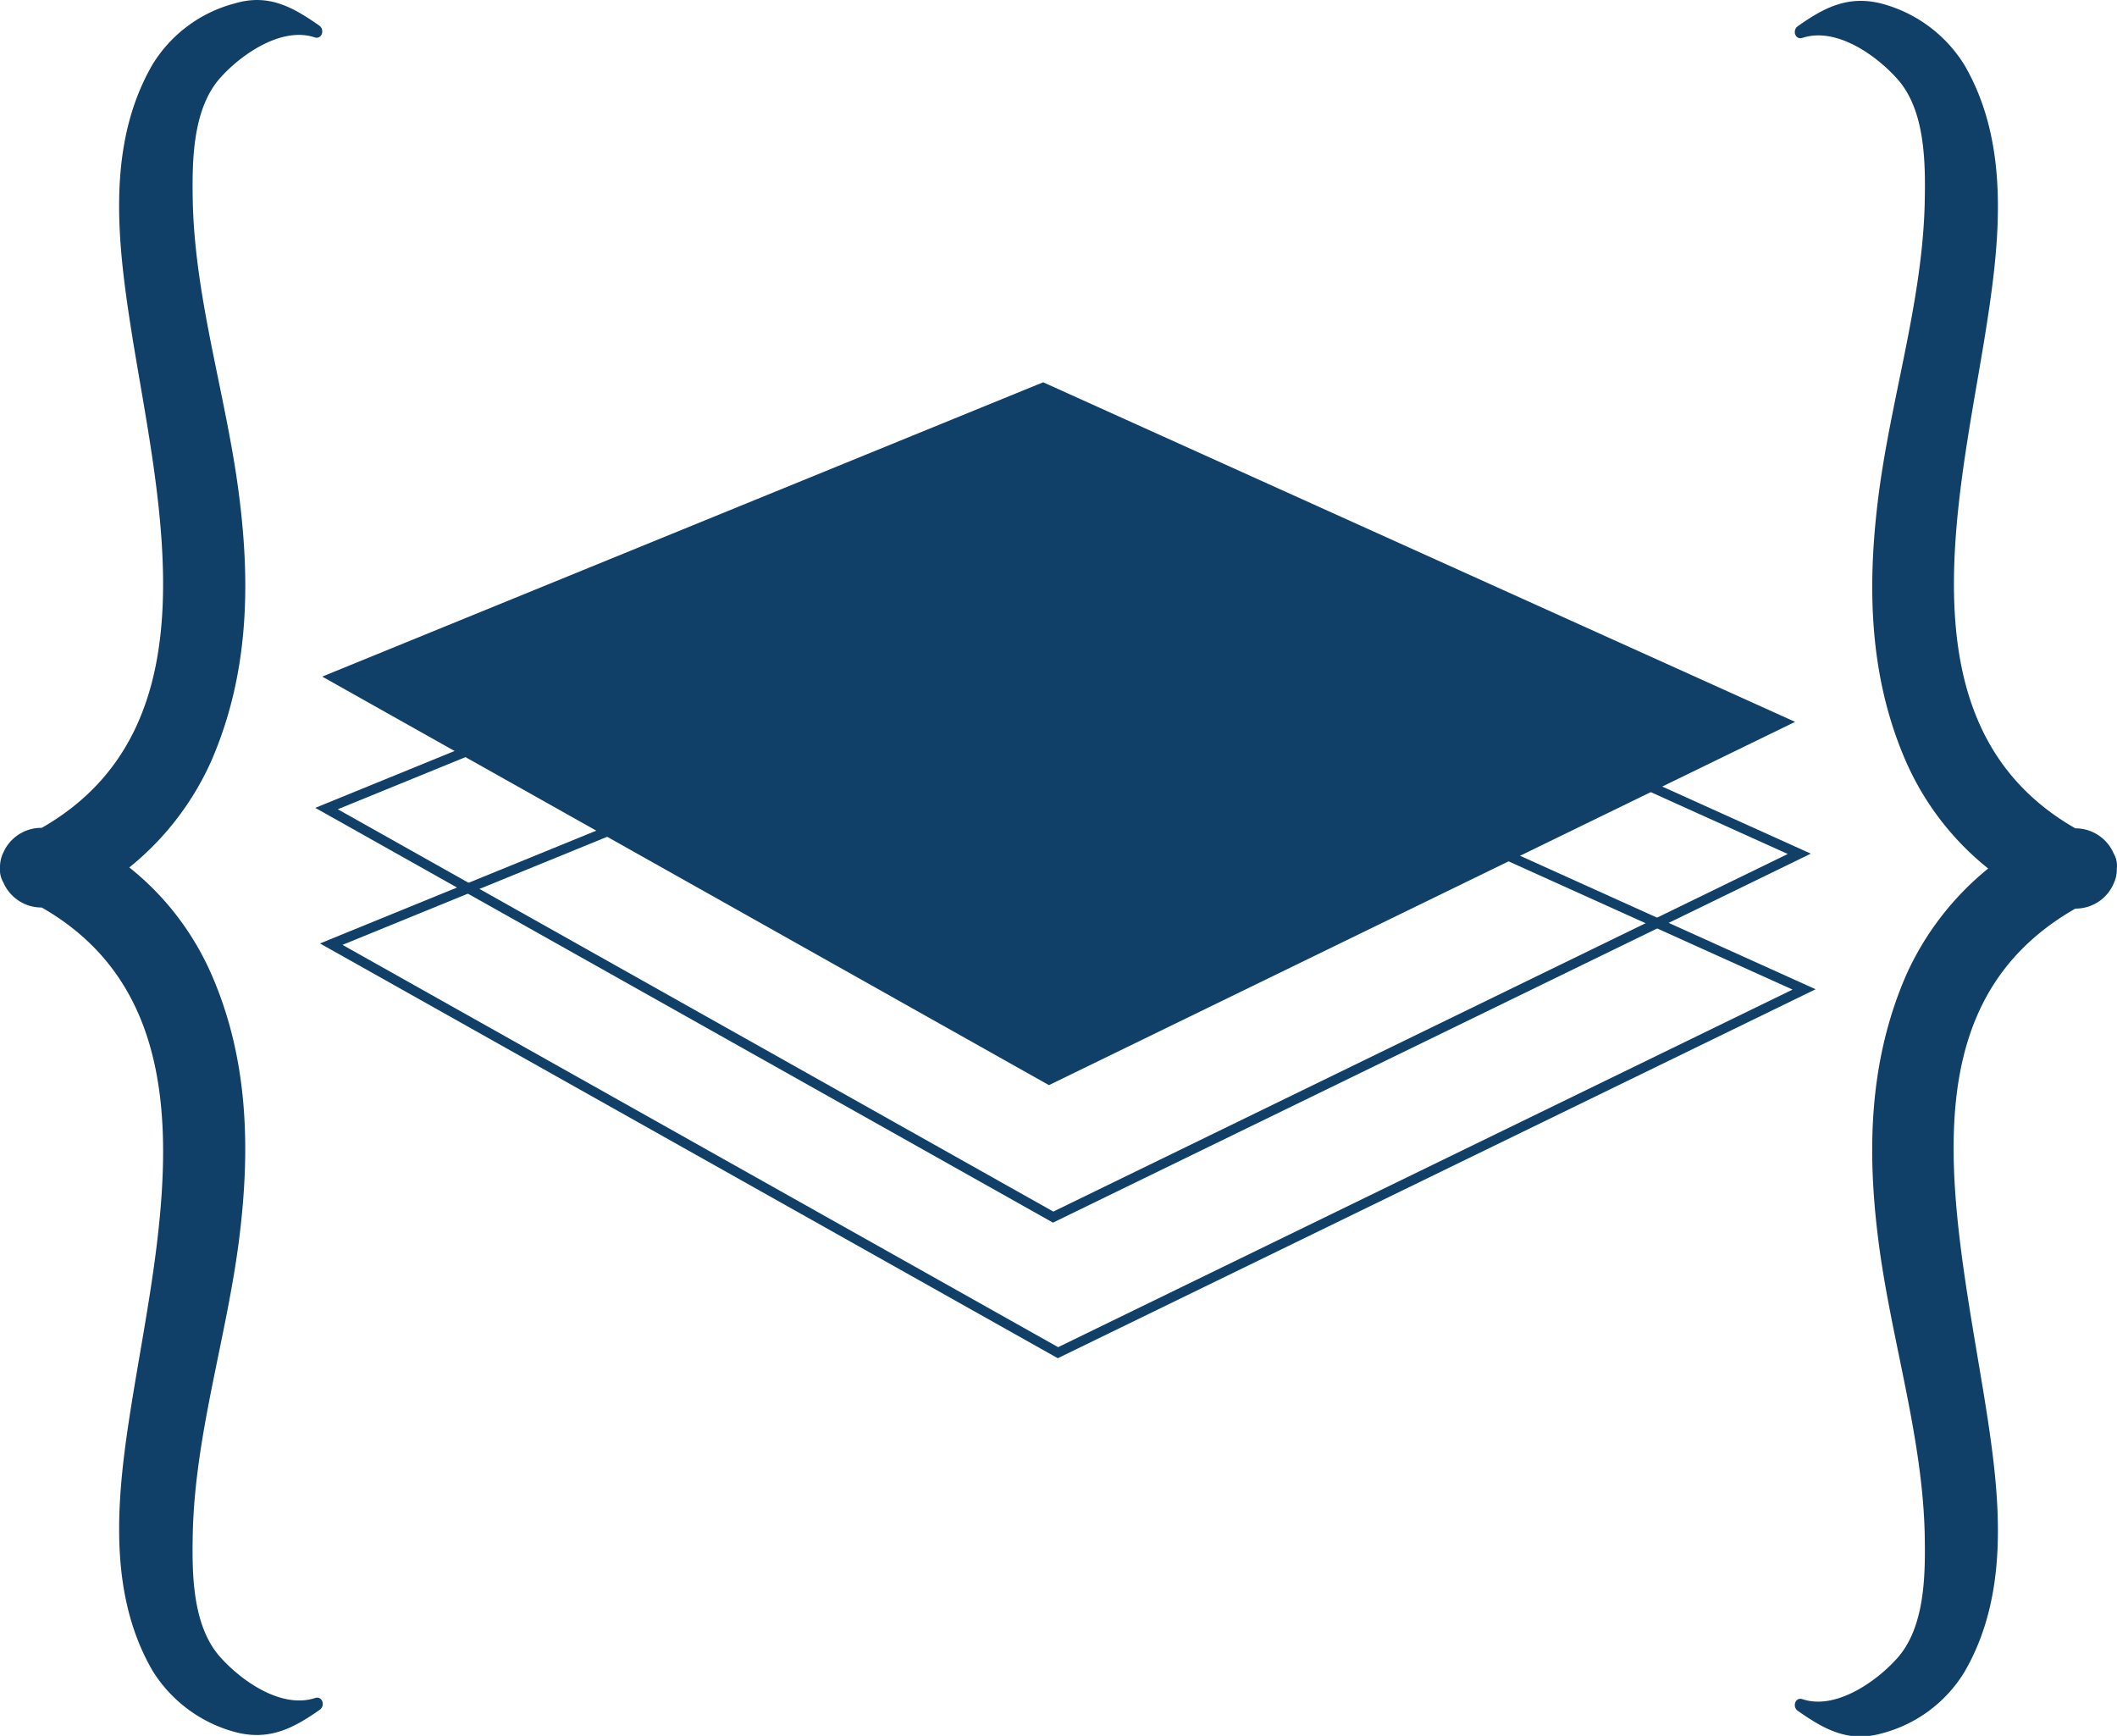
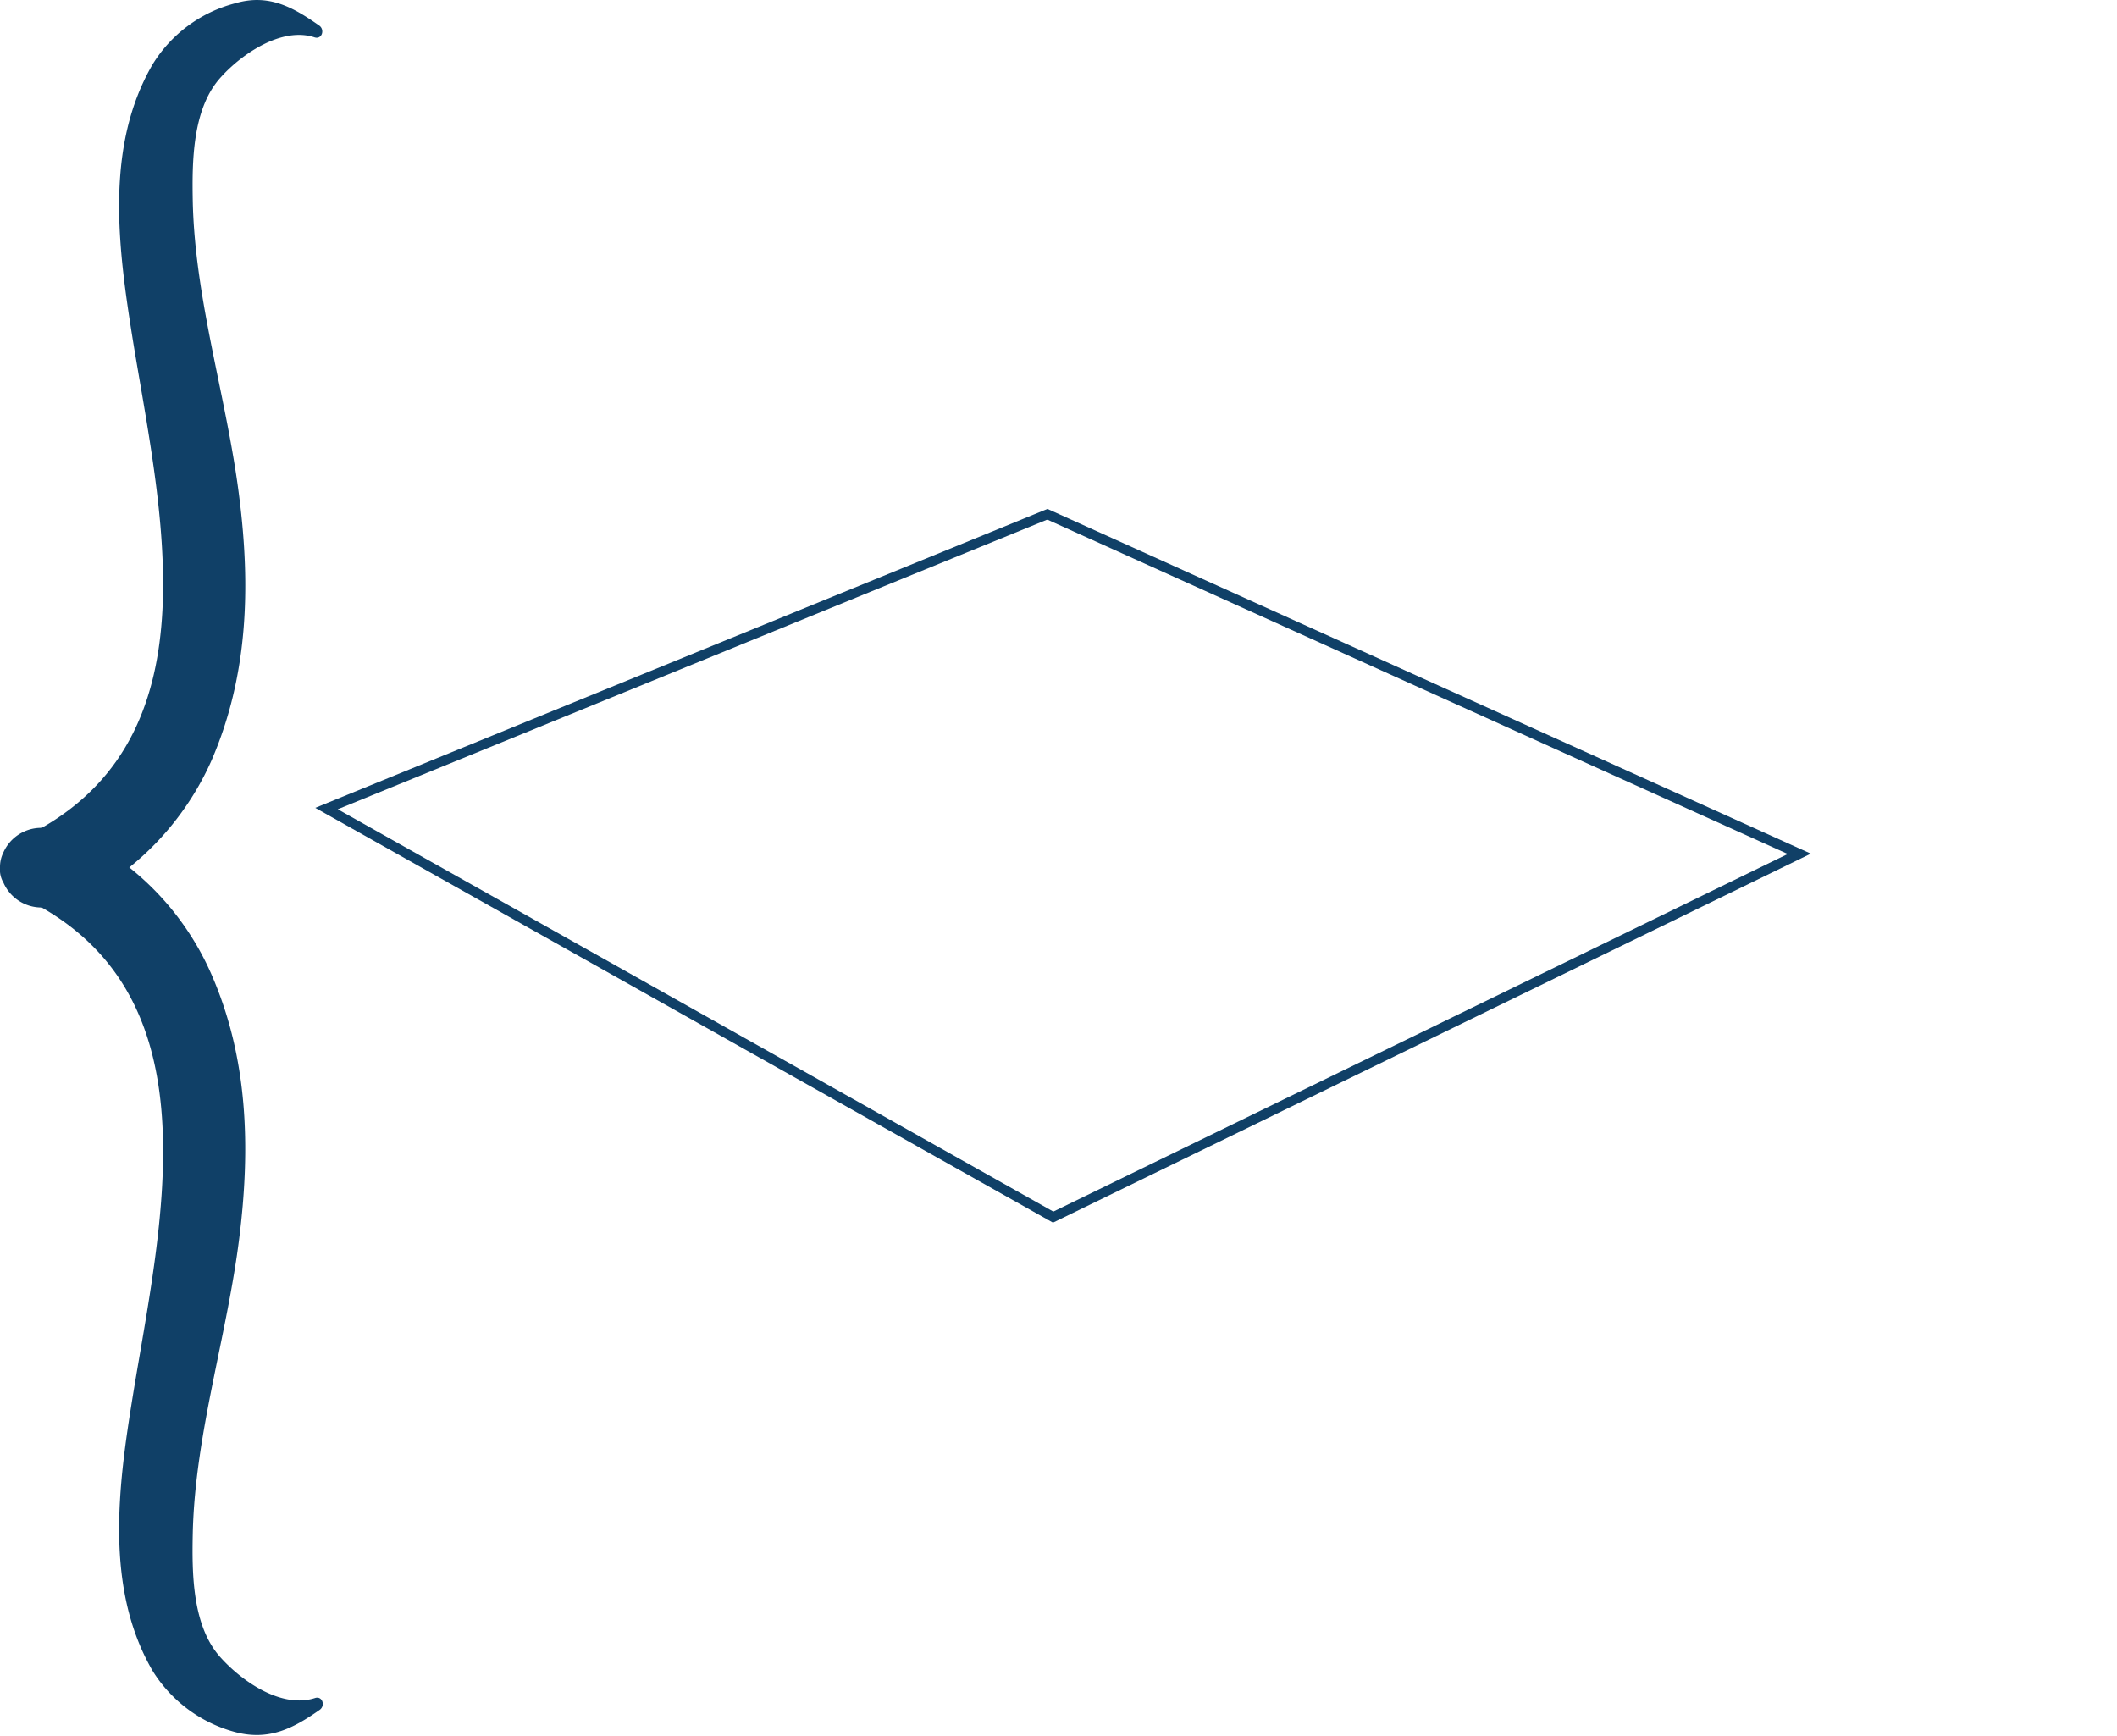
<svg xmlns="http://www.w3.org/2000/svg" viewBox="0 0 216.09 177.18">
  <defs>
    <style>.cls-1{fill:#104067;}.cls-2{fill:none;stroke:#104067;stroke-miterlimit:10;}</style>
  </defs>
  <g id="Layer_2" data-name="Layer 2">
    <g id="Logo">
-       <path class="cls-1" d="M215.74,87.09a4.24,4.24,0,0,0-3.9-2.54C194.22,74.48,199.7,52,202.53,34.77c1.49-9.23,2.91-19.65-2-28.11A14.2,14.2,0,0,0,192.14.39c-3.49-.93-6,.42-8.64,2.29-.58.42-.25,1.44.5,1.18,3.4-1.1,7.39,1.7,9.55,4.07,3,3.21,3,8.72,2.91,12.87-.25,10.07-3.49,20-4.74,30-1.16,9.23-.91,18.37,2.83,26.93a28.82,28.82,0,0,0,8.39,10.92,29.64,29.64,0,0,0-8.39,10.92c-3.74,8.64-4,17.7-2.83,26.93,1.25,10,4.49,19.9,4.74,30,.08,4.15.08,9.65-2.91,12.87-2.16,2.37-6.23,5.17-9.55,4.07-.75-.26-1.08.76-.5,1.18,2.66,1.86,5.15,3.3,8.64,2.29a14,14,0,0,0,8.39-6.27c4.91-8.47,3.49-18.8,2-28.11-3.23-19.71-7.91-39.94,9.31-49.79a4.21,4.21,0,0,0,3.9-2.54,3.32,3.32,0,0,0,.33-1.52A2.52,2.52,0,0,0,215.74,87.09Z" />
      <path class="cls-1" d="M.35,90.09a4.24,4.24,0,0,0,3.91,2.54c17.62,10.07,12.13,32.51,9.31,49.78-1.5,9.23-2.91,19.65,2,28.12A14.26,14.26,0,0,0,24,176.79c3.5.93,6-.42,8.65-2.28.58-.43.25-1.44-.5-1.19-3.41,1.1-7.4-1.69-9.56-4.06-3-3.22-3-8.73-2.91-12.87.25-10.08,3.49-20,4.74-30,1.16-9.23.91-18.37-2.83-26.92a28.57,28.57,0,0,0-8.39-10.93,29.27,29.27,0,0,0,8.39-10.92c3.74-8.64,4-17.7,2.83-26.92-1.25-10-4.49-19.9-4.74-30-.08-4.15-.08-9.65,2.91-12.87C24.7,5.5,28.77,2.71,32.1,3.81c.75.25,1.08-.76.5-1.19C29.94.76,27.45-.68,24,.34A14,14,0,0,0,15.56,6.6c-4.9,8.47-3.49,18.8-2,28.11C16.39,52,21.88,74.42,4.26,84.5A4.22,4.22,0,0,0,.35,87,3.37,3.37,0,0,0,0,88.56,2.59,2.59,0,0,0,.35,90.09Z" />
-       <polygon class="cls-2" points="184.15 100.99 107.39 66.33 33.81 96.37 107.99 138.07 184.15 100.99" />
      <polygon class="cls-2" points="183.66 87.15 106.91 52.49 33.33 82.53 107.5 124.23 183.66 87.15" />
-       <polygon class="cls-1" points="183.23 73.68 106.48 39.02 32.89 69.06 107.07 110.76 183.23 73.68" />
    </g>
  </g>
</svg>